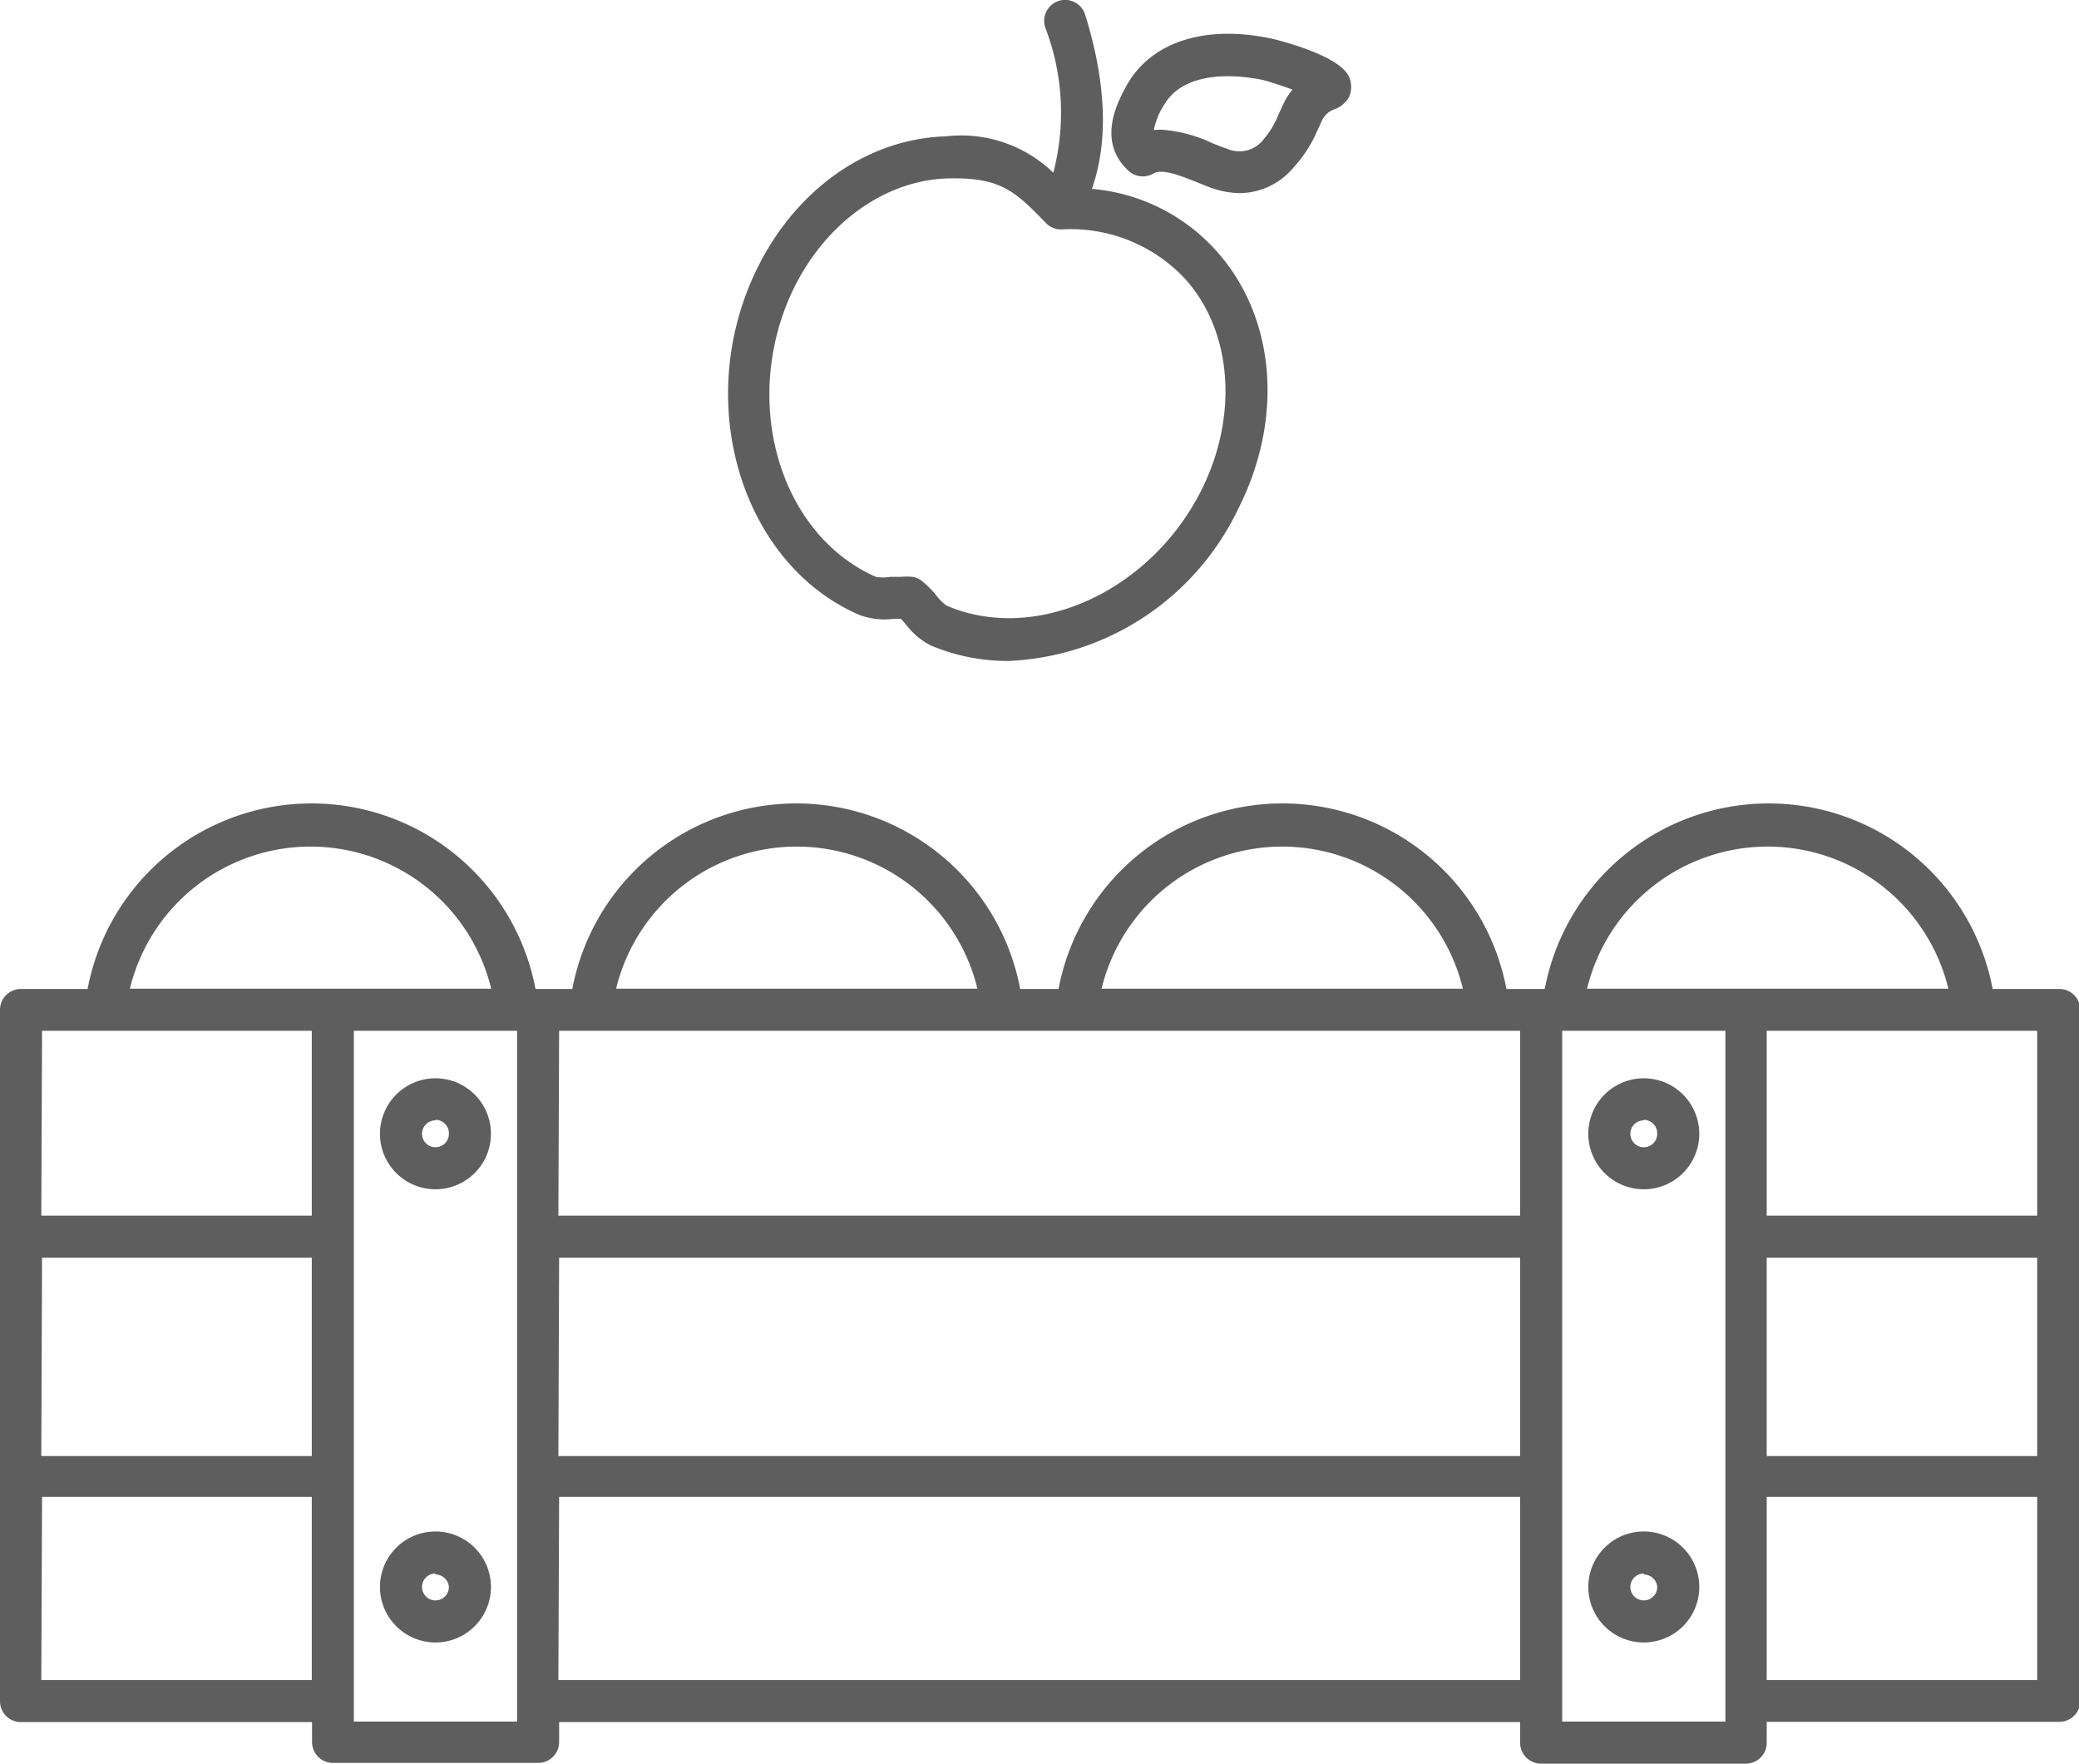
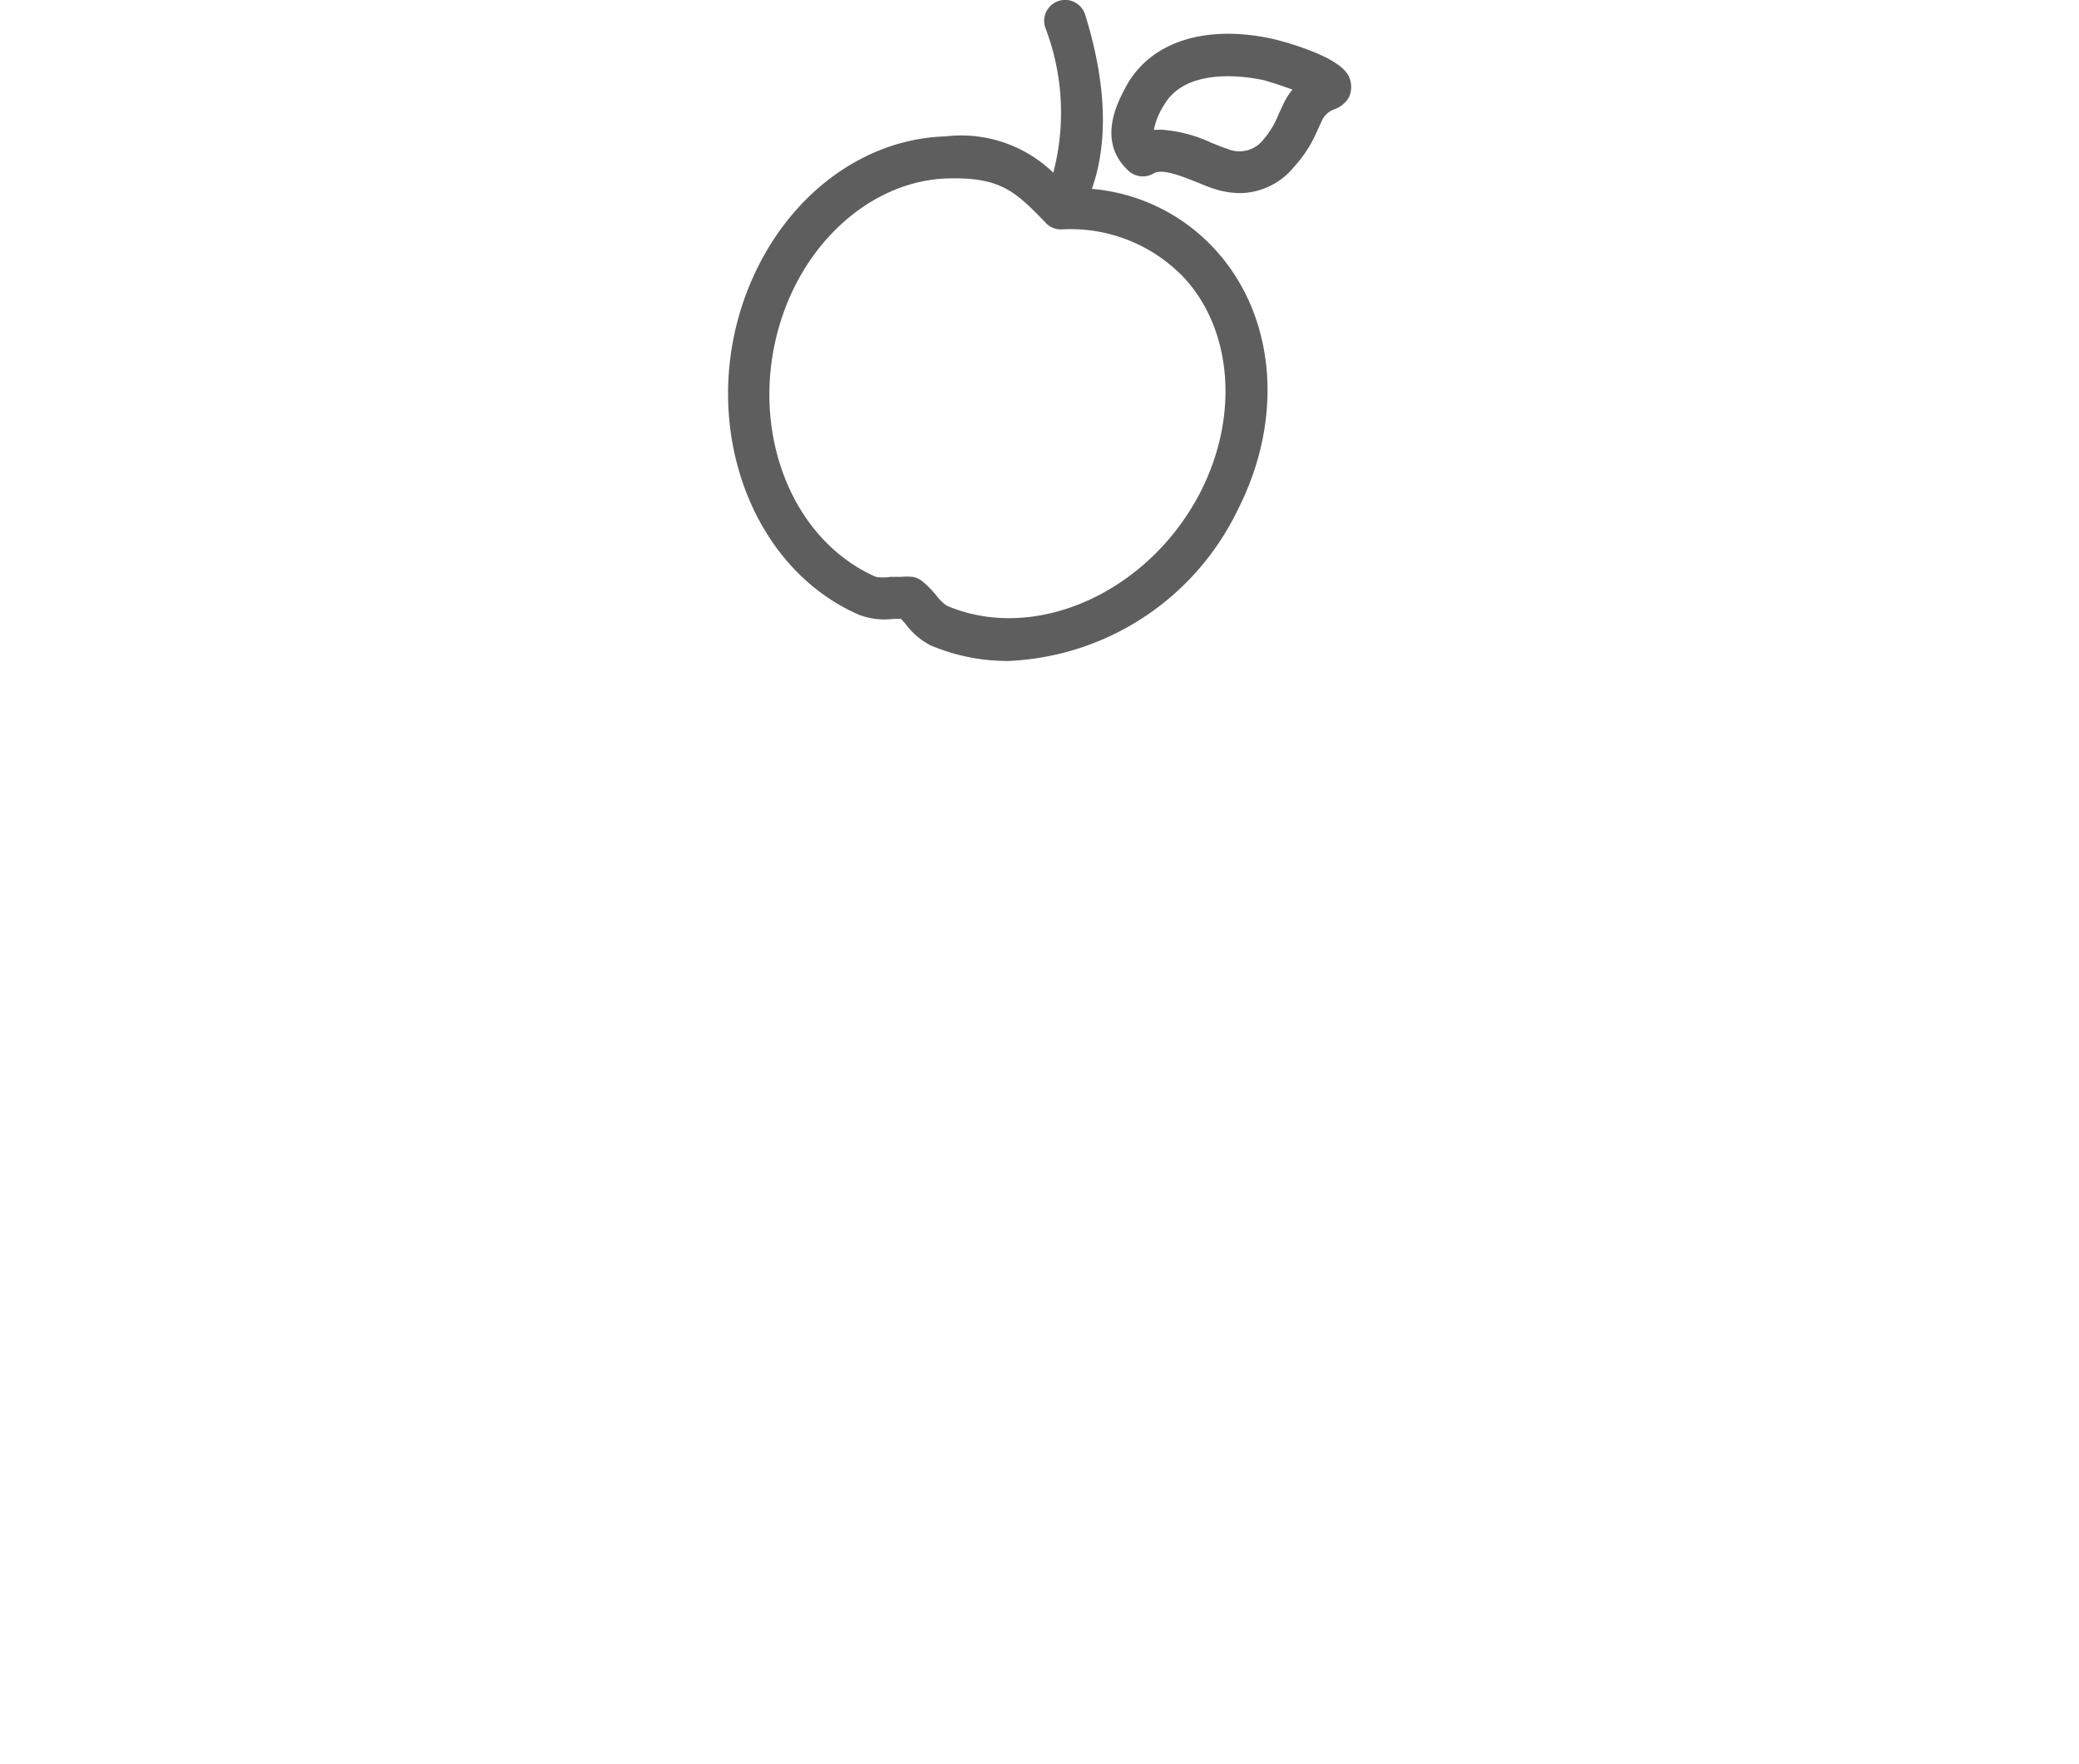
<svg xmlns="http://www.w3.org/2000/svg" viewBox="0 0 83.55 70.87">
  <defs>
    <style>.cls-1{fill:#5e5e5e;}</style>
  </defs>
  <title>Recurso 24</title>
  <g id="Capa_2" data-name="Capa 2">
    <g id="Capa_1-2" data-name="Capa 1">
      <path class="cls-1" d="M40.52,26.56a7.94,7.94,0,0,1-3.13-.63,2.93,2.93,0,0,1-1-.86l-.18-.2H35.9a2.92,2.92,0,0,1-1.34-.15c-4.36-1.86-6.45-7.55-4.66-12.67C31.26,8.17,34.45,5.59,38,5.48a5.33,5.33,0,0,1,4.33,1.46A9.54,9.54,0,0,0,42,1.09a.84.84,0,1,1,1.61-.5c1.08,3.48.73,5.7.27,7a7.58,7.58,0,0,1,5,2.49c2.39,2.66,2.73,6.75.86,10.41A10.74,10.74,0,0,1,40.52,26.56ZM36.2,23.18a2.77,2.77,0,0,1,.47,0,.84.84,0,0,1,.36.15,3.8,3.8,0,0,1,.6.6,1.85,1.85,0,0,0,.42.41c3.56,1.52,8.14-.54,10.21-4.6,1.52-3,1.27-6.41-.62-8.52a6.29,6.29,0,0,0-5-2A.84.84,0,0,1,42.07,9h0c-1.26-1.3-1.83-1.89-4-1.83-2.84.09-5.49,2.27-6.6,5.45-1.5,4.3.17,9,3.73,10.56a1.87,1.87,0,0,0,.59,0ZM49.85,7.76a3.48,3.48,0,0,1-1.08-.18h0c-.22-.07-.45-.17-.7-.27-.58-.23-1.37-.55-1.71-.34a.85.85,0,0,1-1-.1C44,5.63,45,3.95,45.3,3.39c1-1.73,3.17-2.41,5.84-1.83,0,0,2.67.62,3.07,1.52a1,1,0,0,1,0,.83,1.11,1.11,0,0,1-.58.48.87.87,0,0,0-.52.49l-.18.39A5.11,5.11,0,0,1,52,6.71,2.84,2.84,0,0,1,49.85,7.76Zm-3.2-2.55a5.65,5.65,0,0,1,2.06.54c.21.08.41.17.59.22h0a1.22,1.22,0,0,0,1.48-.37,3.55,3.55,0,0,0,.6-1l.2-.43a2.78,2.78,0,0,1,.36-.57c-.44-.16-.93-.32-1.16-.38-.7-.15-3.11-.54-4,1a2.89,2.89,0,0,0-.41,1Z" />
-       <path class="cls-1" d="M70.18,70.87H61.93a.84.84,0,0,1-.84-.84V69.2H22.47V70a.84.84,0,0,1-.84.84H13.38a.84.84,0,0,1-.84-.84V69.2H.84A.84.84,0,0,1,0,68.35V40.58a.84.84,0,0,1,.84-.84H3.52a9.16,9.16,0,0,1,18,0H23a9.16,9.16,0,0,1,18,0h1.54a9.16,9.16,0,0,1,18,0h1.54a9.16,9.16,0,0,1,18,0h2.68a.84.84,0,0,1,.84.84V68.35a.84.84,0,0,1-.84.84H71V70A.84.84,0,0,1,70.18,70.87Zm-7.4-1.69h6.56V41.42H62.78Zm-48.56,0h6.56V41.42H14.22ZM71,67.51H81.87V60.15H71Zm-48.56,0H61.09V60.15H22.47Zm-20.78,0H12.53V60.15H1.69Zm69.34-9H81.87V50.54H71Zm-48.56,0H61.09V50.54H22.47Zm-20.78,0H12.53V50.54H1.69ZM71,48.85H81.87V41.42H71Zm-48.56,0H61.09V41.42H22.47Zm-20.78,0H12.53V41.42H1.69Zm68.49-9.12H78.3a7.47,7.47,0,0,0-14.52,0Zm-25.91,0H58.79a7.47,7.47,0,0,0-14.52,0Zm-19.51,0H39.28a7.47,7.47,0,0,0-14.52,0Zm-11.39,0h6.4a7.47,7.47,0,0,0-14.52,0ZM66.06,66a2.23,2.23,0,1,1,2.23-2.23A2.23,2.23,0,0,1,66.06,66Zm0-2.77a.54.54,0,1,0,.54.54A.54.54,0,0,0,66.06,63.27ZM17.5,66a2.23,2.23,0,1,1,2.23-2.23A2.23,2.23,0,0,1,17.5,66Zm0-2.77a.54.54,0,1,0,.54.54A.54.54,0,0,0,17.5,63.27ZM66.06,47.79a2.23,2.23,0,1,1,2.23-2.23A2.23,2.23,0,0,1,66.06,47.79Zm0-2.77a.54.54,0,1,0,.54.54A.54.54,0,0,0,66.06,45ZM17.5,47.79a2.23,2.23,0,1,1,2.23-2.23A2.23,2.23,0,0,1,17.5,47.79Zm0-2.77a.54.54,0,1,0,.54.54A.54.54,0,0,0,17.5,45Z" />
    </g>
  </g>
</svg>